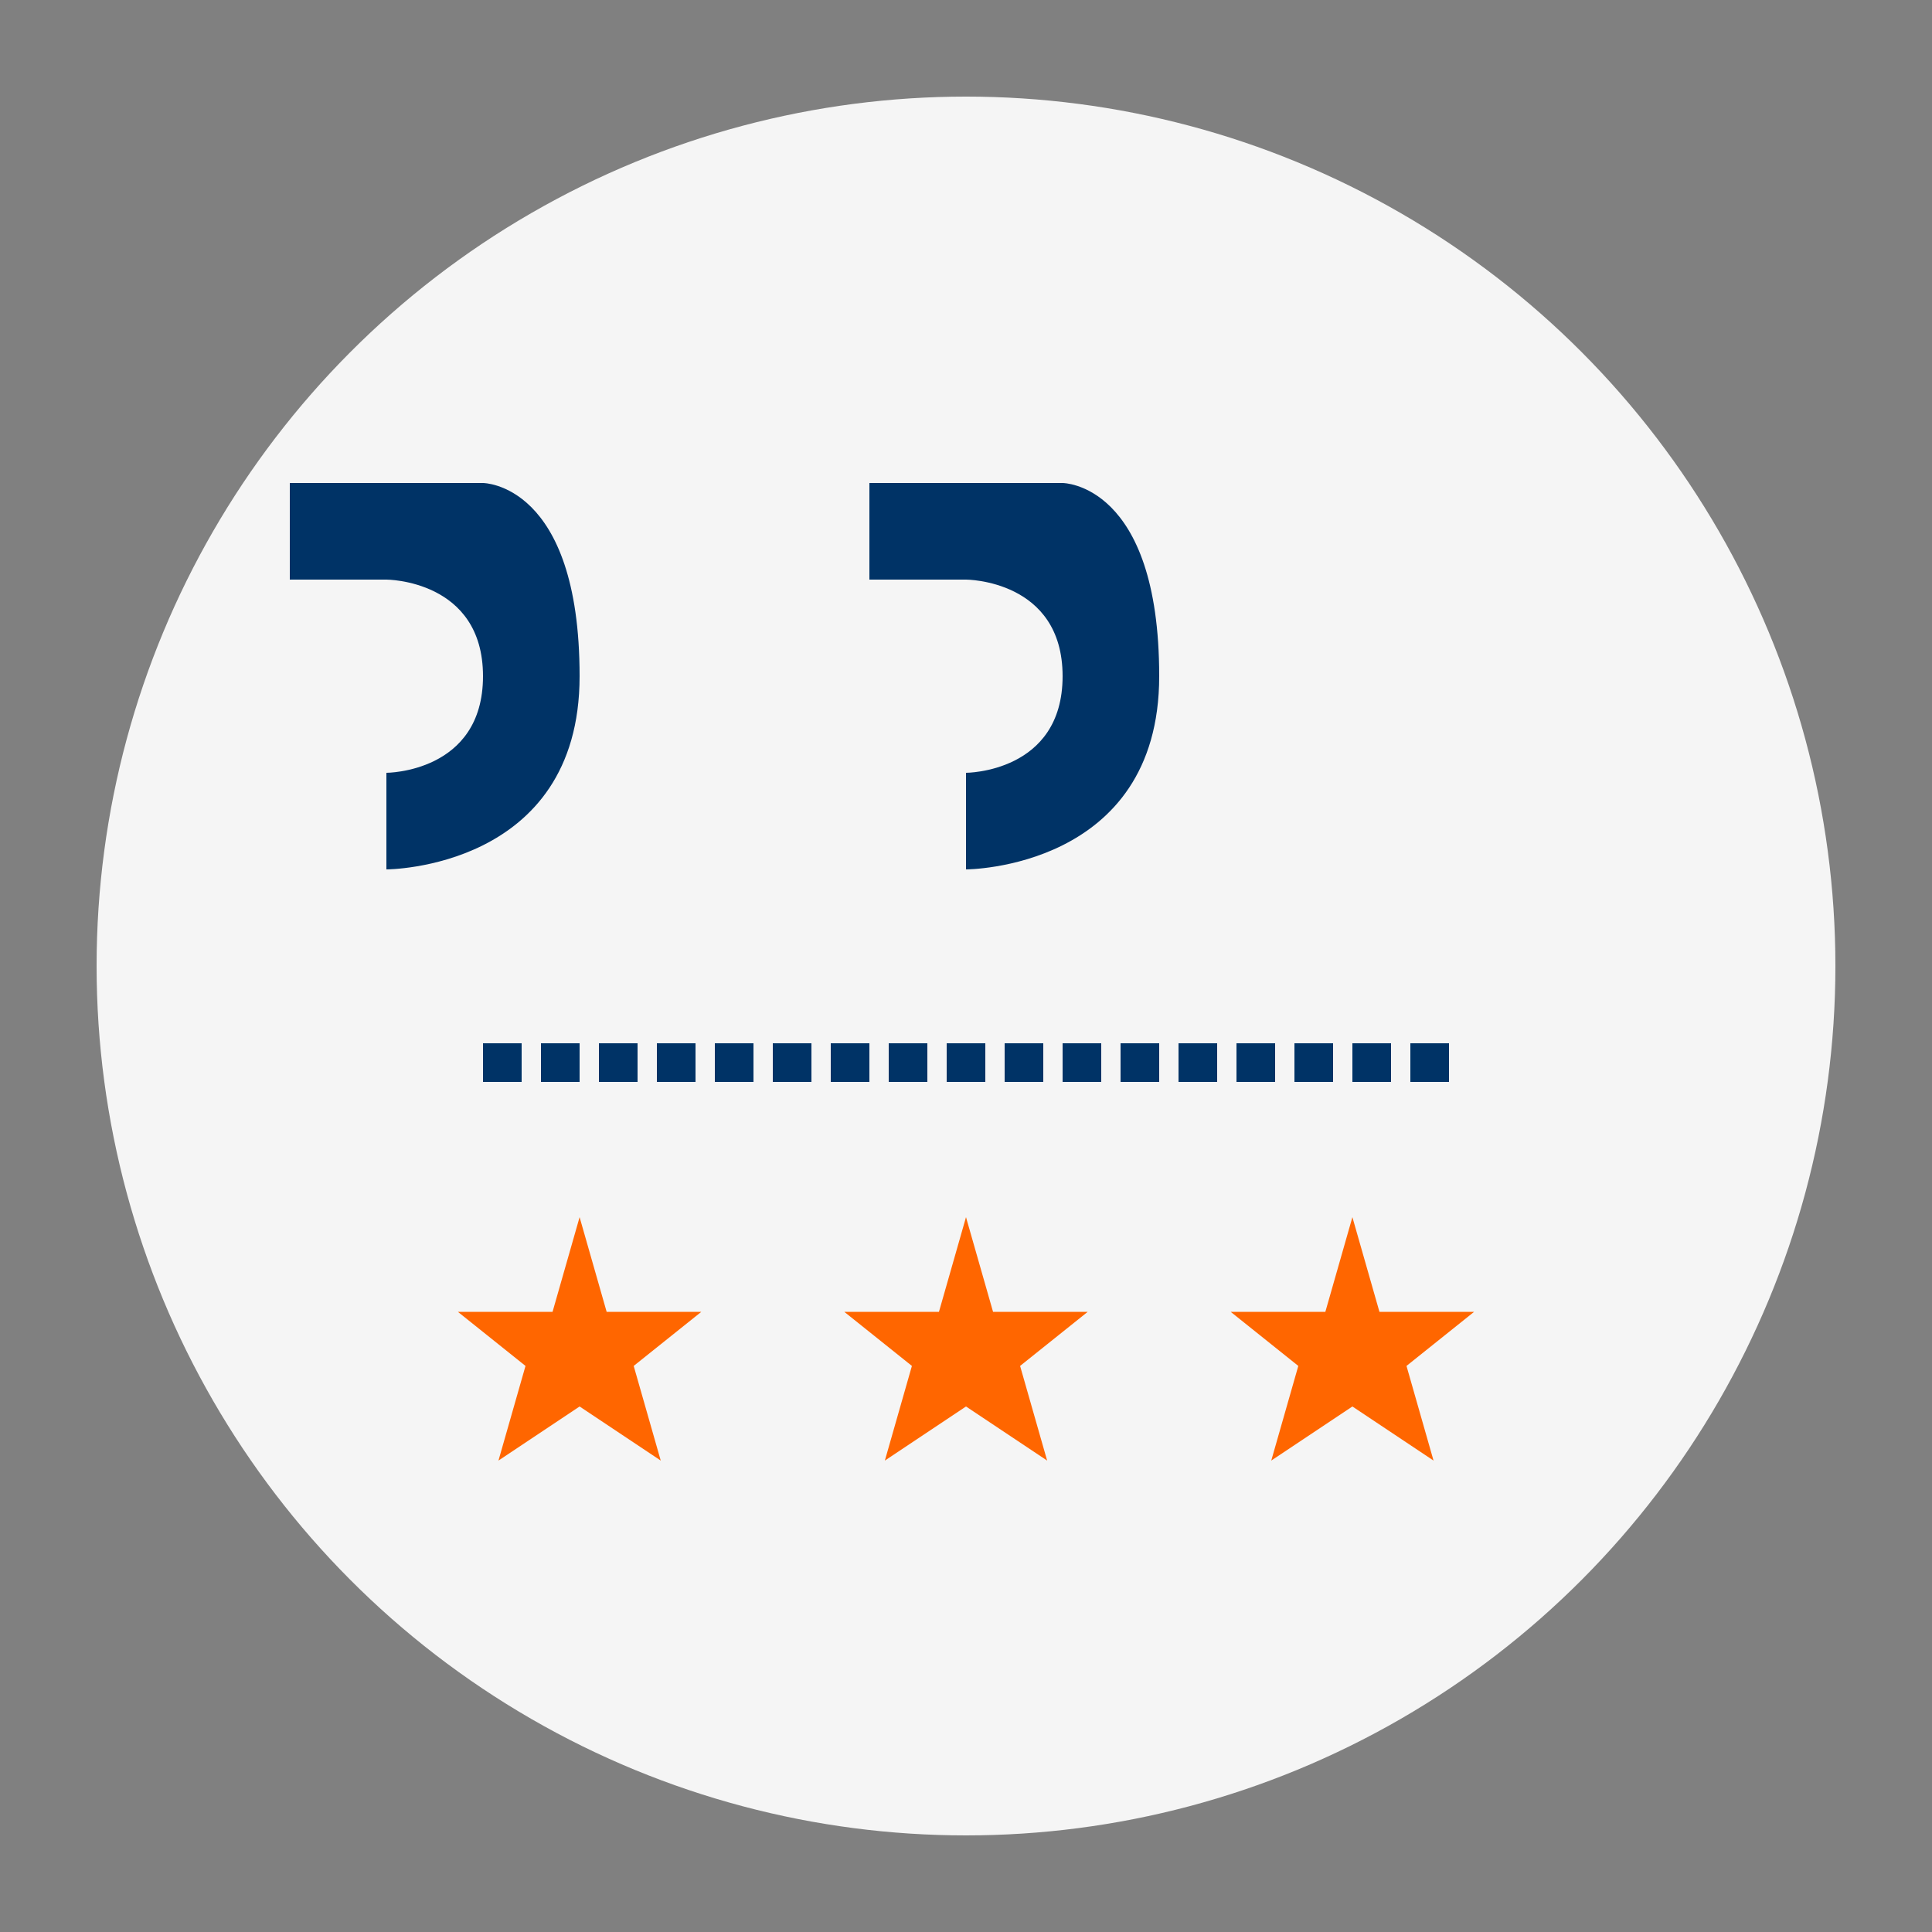
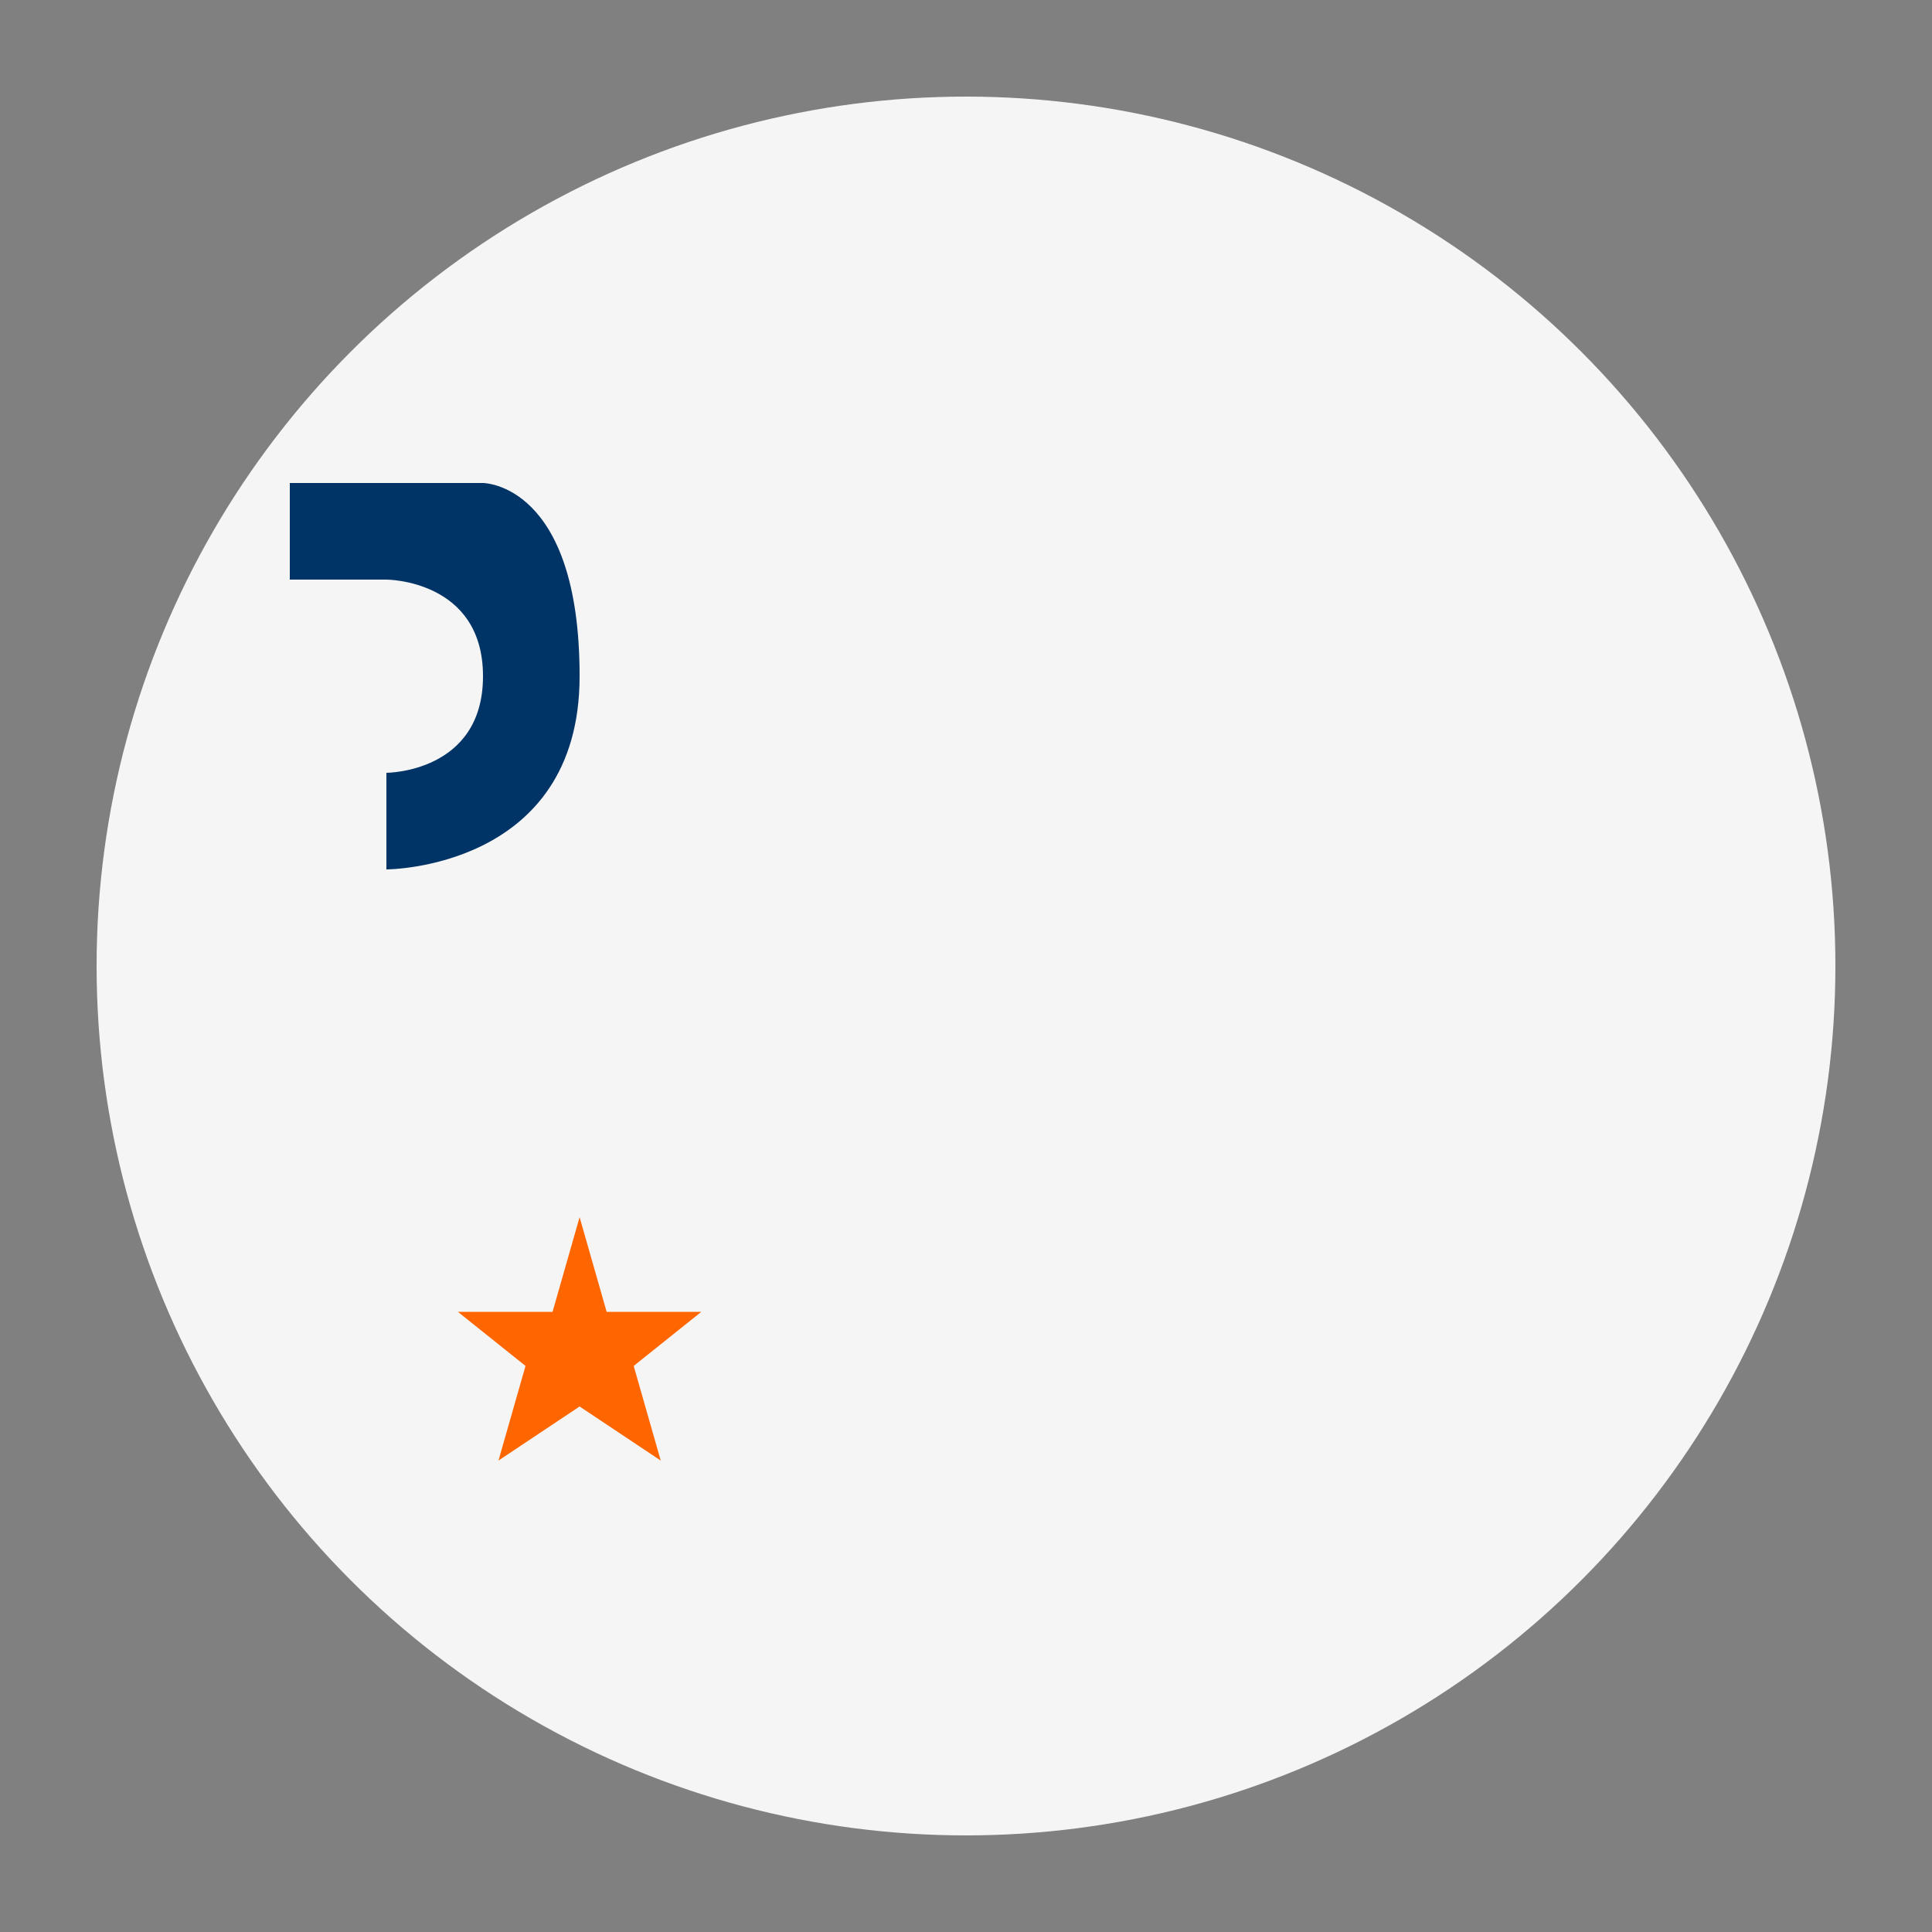
<svg xmlns="http://www.w3.org/2000/svg" viewBox="0 0 100 100" width="100" height="100">
  <rect x="0" y="0" width="100" height="100" fill="#808080" stroke="none" />
  <circle cx="50" cy="50" r="45" fill="#f5f5f5" />
  <g transform="translate(35, 40)">
    <path d="M-20,-15 L-10,-15 C-10,-15 -5,-15 -5,-5 C-5,5 -15,5 -15,5 L-15,0 C-15,0 -10,0 -10,-5 C-10,-10 -15,-10 -15,-10 L-20,-10 Z" fill="#003366" />
  </g>
  <g transform="translate(65, 40)">
-     <path d="M-20,-15 L-10,-15 C-10,-15 -5,-15 -5,-5 C-5,5 -15,5 -15,5 L-15,0 C-15,0 -10,0 -10,-5 C-10,-10 -15,-10 -15,-10 L-20,-10 Z" fill="#003366" />
-   </g>
+     </g>
  <g transform="translate(30, 70) scale(0.7)">
    <path d="M0,-10 L2,-3 L9,-3 L4,1 L6,8 L0,4 L-6,8 L-4,1 L-9,-3 L-2,-3 Z" fill="#ff6600" />
  </g>
  <g transform="translate(50, 70) scale(0.7)">
-     <path d="M0,-10 L2,-3 L9,-3 L4,1 L6,8 L0,4 L-6,8 L-4,1 L-9,-3 L-2,-3 Z" fill="#ff6600" />
-   </g>
+     </g>
  <g transform="translate(70, 70) scale(0.7)">
-     <path d="M0,-10 L2,-3 L9,-3 L4,1 L6,8 L0,4 L-6,8 L-4,1 L-9,-3 L-2,-3 Z" fill="#ff6600" />
-   </g>
-   <path d="M25,55 L75,55" stroke="#003366" stroke-width="2" stroke-dasharray="2,1" />
+     </g>
</svg>